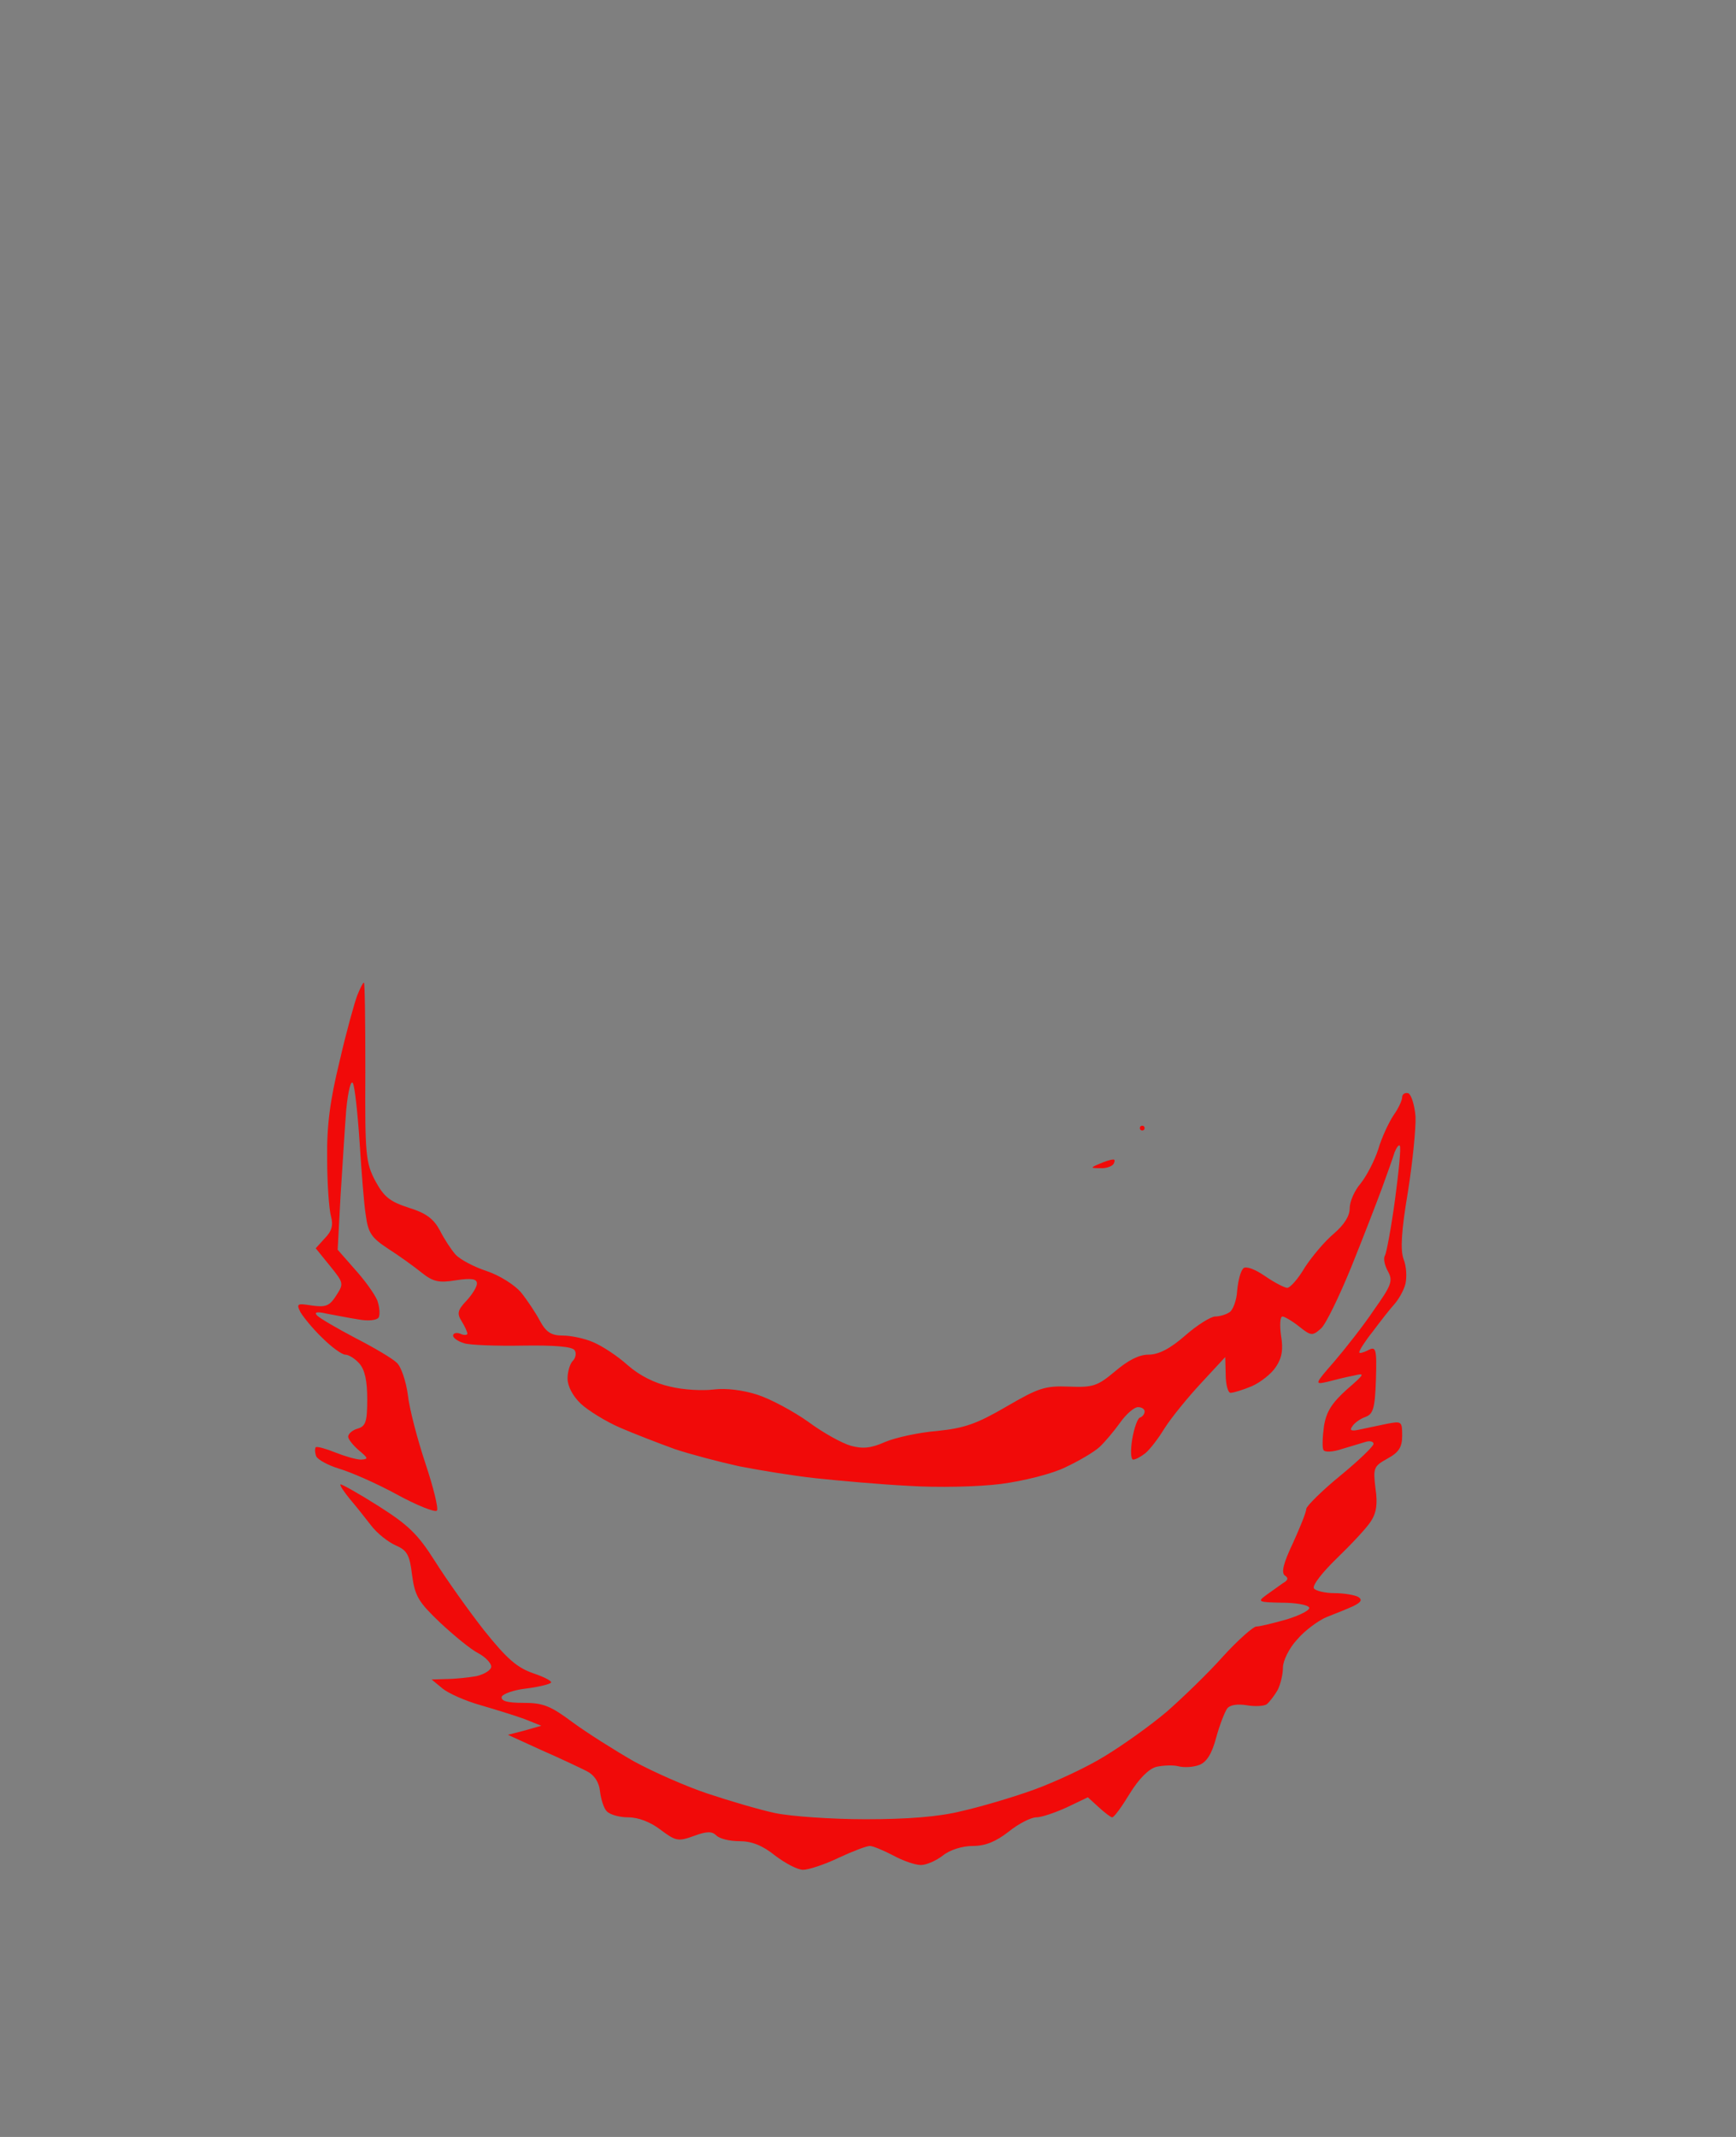
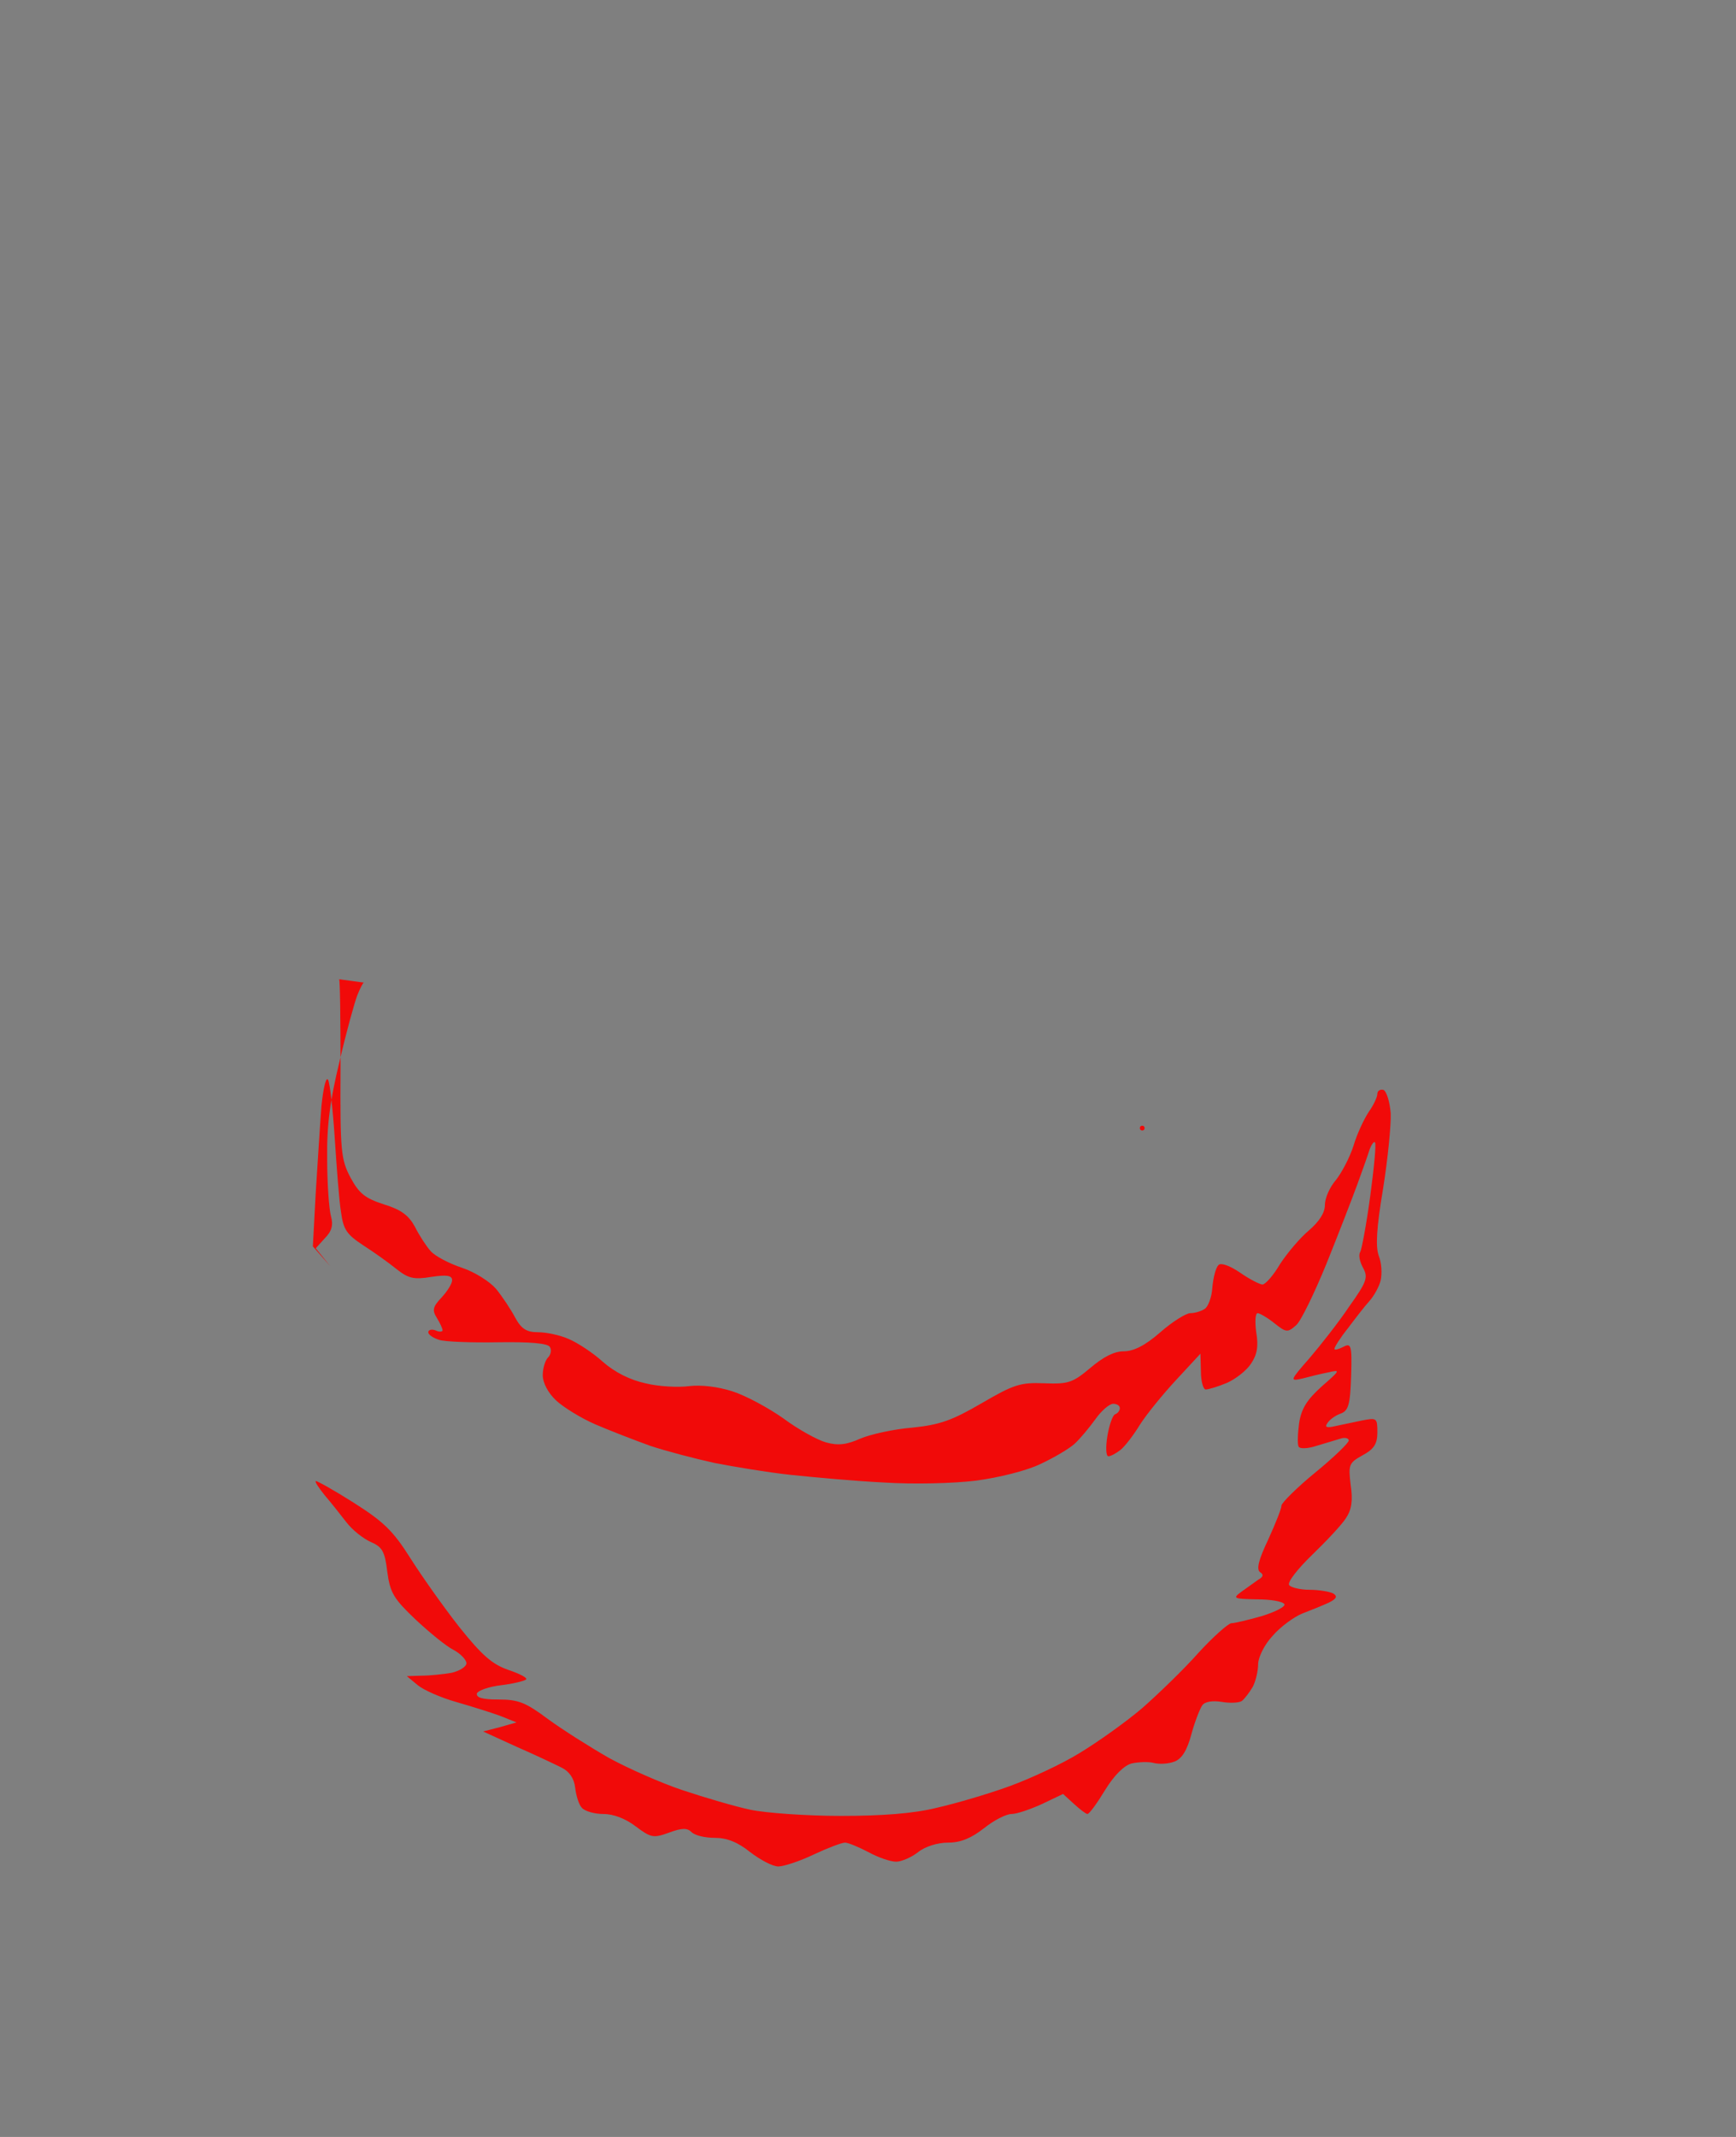
<svg xmlns="http://www.w3.org/2000/svg" version="1.0" width="100%" height="100%" viewBox="0 0 364 448" preserveAspectRatio="xMidYMid meet">
  <rect width="364" height="448" fill="#7f7f7f" stroke="none" />
  <g transform="translate(0,448) scale(0.1,-0.1)" fill="#f10a09" stroke="none">
-     <path d="M763 2420 c-2 0 -8 -12 -14 -27 -6 -16 -23 -77 -37 -138 -20 -82 -27 -134 -26 -205 0 -52 4 -106 8 -120 5 -18 2 -31 -13 -46 l-19 -21 30 -37 c29 -36 29 -37 13 -62 -14 -22 -22 -25 -51 -21 -31 5 -33 4 -24 -14 6 -10 26 -35 46 -54 19 -19 41 -35 48 -35 7 0 20 -8 29 -18 12 -13 17 -37 17 -75 0 -47 -3 -57 -20 -62 -11 -3 -20 -11 -20 -17 0 -5 10 -18 23 -29 19 -16 20 -18 4 -19 -10 0 -34 7 -54 15 -20 8 -38 13 -41 11 -2 -3 -2 -11 1 -19 3 -7 25 -19 48 -26 24 -7 79 -31 121 -54 42 -23 80 -38 84 -34 4 3 -7 48 -24 99 -17 51 -34 116 -37 145 -4 28 -14 58 -23 66 -9 9 -48 32 -87 52 -38 20 -74 41 -80 47 -7 7 -1 9 20 4 17 -3 46 -9 66 -12 21 -4 39 -2 43 4 3 6 2 22 -3 36 -6 14 -27 43 -47 65 l-36 41 6 112 c4 62 9 144 12 182 4 40 10 63 14 55 4 -8 10 -63 14 -124 4 -60 9 -129 13 -153 5 -37 12 -47 47 -70 22 -14 54 -37 70 -50 24 -19 36 -22 72 -16 33 5 44 3 44 -7 0 -7 -10 -23 -22 -36 -19 -20 -20 -27 -10 -43 7 -11 12 -23 12 -26 0 -3 -7 -4 -15 0 -8 3 -15 1 -15 -4 0 -5 10 -12 23 -16 12 -4 68 -6 124 -5 65 1 104 -2 108 -10 4 -6 2 -16 -4 -22 -6 -6 -11 -23 -11 -37 0 -16 11 -37 28 -53 15 -14 52 -37 82 -50 30 -13 82 -33 115 -45 33 -11 94 -27 135 -36 41 -8 113 -20 160 -25 47 -5 135 -13 195 -16 62 -4 147 -2 194 4 46 6 107 21 135 35 28 13 60 32 71 42 12 11 31 34 44 52 12 17 29 32 37 32 8 0 14 -4 14 -9 0 -5 -4 -11 -10 -13 -5 -2 -12 -22 -16 -45 -4 -24 -3 -43 2 -43 5 0 16 6 25 13 9 7 27 30 41 53 14 22 49 65 77 95 l50 54 1 -37 c0 -21 5 -38 10 -38 6 0 26 6 45 14 18 8 41 26 50 40 13 19 16 37 11 66 -3 22 -2 40 3 40 4 0 20 -9 35 -21 25 -20 28 -20 46 -4 10 9 38 67 63 128 25 62 54 137 65 167 11 30 23 64 26 74 4 10 9 17 11 14 3 -3 -2 -53 -10 -113 -8 -59 -18 -112 -21 -117 -4 -6 -1 -20 6 -33 11 -20 8 -29 -29 -81 -22 -33 -60 -81 -83 -108 -42 -48 -42 -49 -15 -43 15 4 39 10 55 13 25 6 24 4 -14 -29 -31 -28 -43 -46 -48 -77 -3 -23 -4 -45 -1 -50 3 -5 20 -4 38 2 17 5 40 12 50 15 9 3 17 1 17 -4 0 -5 -31 -35 -70 -67 -38 -31 -70 -63 -71 -69 0 -7 -13 -39 -28 -72 -20 -42 -25 -62 -17 -68 8 -5 7 -10 -4 -16 -8 -6 -24 -17 -35 -25 -19 -14 -17 -15 32 -16 28 0 54 -4 58 -10 3 -5 -18 -16 -47 -25 -28 -8 -57 -15 -64 -15 -6 0 -38 -28 -69 -62 -31 -35 -85 -87 -118 -116 -34 -29 -93 -71 -131 -94 -37 -23 -104 -54 -148 -70 -44 -16 -112 -36 -152 -45 -48 -12 -114 -17 -201 -17 -71 0 -157 6 -190 13 -33 7 -97 26 -142 41 -45 15 -115 46 -155 68 -40 23 -97 59 -127 81 -47 35 -62 41 -104 41 -34 0 -47 4 -45 13 3 6 25 14 51 17 25 3 49 9 52 12 4 3 -13 12 -37 20 -34 12 -55 30 -103 90 -33 42 -79 107 -103 145 -36 57 -56 76 -119 116 -41 26 -77 46 -79 45 -2 -2 7 -15 19 -30 12 -14 32 -39 45 -56 13 -17 36 -35 52 -42 23 -10 29 -19 34 -62 6 -45 14 -57 59 -100 29 -27 64 -56 80 -64 15 -8 27 -21 27 -28 0 -7 -14 -16 -31 -20 -17 -3 -46 -6 -63 -6 l-31 -1 23 -19 c12 -10 48 -26 80 -35 31 -9 73 -22 92 -29 l35 -14 -35 -10 -35 -9 70 -32 c39 -17 81 -37 95 -44 16 -8 26 -23 28 -42 2 -17 8 -36 14 -42 6 -7 26 -13 45 -13 22 0 47 -10 68 -26 32 -24 37 -25 70 -13 27 10 38 10 47 1 7 -7 28 -12 49 -12 25 0 48 -9 74 -30 21 -16 47 -30 59 -30 11 0 45 11 74 25 30 14 59 25 66 25 6 0 28 -9 49 -20 20 -11 46 -20 58 -20 11 0 32 9 46 20 15 12 41 20 63 20 26 0 48 9 75 30 21 17 47 30 58 30 11 0 40 10 64 21 l44 21 23 -21 c12 -11 25 -21 28 -21 4 0 20 22 37 50 19 31 40 52 56 56 14 3 35 4 46 1 12 -3 31 -2 44 3 15 6 26 23 35 57 7 26 18 54 23 61 6 8 22 10 41 7 17 -3 36 -2 42 2 6 5 16 18 23 30 6 12 11 33 11 47 0 14 13 41 30 59 16 19 45 40 62 47 18 7 43 17 56 23 16 8 19 13 10 19 -7 4 -30 8 -50 8 -20 0 -40 5 -43 10 -4 6 18 34 48 63 30 29 62 63 71 77 12 18 15 37 10 70 -5 42 -4 46 25 62 24 13 31 24 31 48 0 30 -1 31 -32 25 -18 -4 -44 -9 -57 -12 -17 -4 -22 -2 -16 6 4 7 16 16 27 20 17 6 21 17 23 79 2 66 0 70 -17 61 -10 -5 -18 -7 -18 -4 0 4 12 23 28 43 15 20 35 46 45 57 10 11 21 31 24 44 3 14 2 36 -4 51 -7 19 -5 58 9 141 10 63 17 134 16 158 -2 25 -9 46 -15 49 -7 2 -13 -2 -13 -8 0 -7 -8 -24 -18 -38 -10 -15 -25 -47 -32 -71 -8 -25 -25 -57 -37 -72 -13 -15 -23 -38 -23 -52 0 -17 -12 -35 -34 -54 -18 -15 -45 -47 -60 -70 -14 -24 -31 -43 -37 -43 -5 0 -27 11 -47 25 -22 15 -40 21 -45 16 -6 -6 -11 -26 -13 -47 -1 -20 -9 -41 -16 -45 -7 -5 -21 -9 -30 -9 -9 0 -38 -18 -63 -40 -32 -28 -56 -40 -77 -40 -20 0 -43 -12 -70 -35 -37 -31 -46 -34 -97 -32 -50 2 -64 -3 -131 -42 -62 -36 -87 -45 -145 -51 -38 -3 -88 -14 -109 -23 -29 -13 -47 -15 -72 -8 -18 5 -58 27 -89 50 -31 22 -79 48 -107 57 -31 10 -66 14 -91 11 -23 -3 -64 -1 -92 6 -32 7 -64 23 -89 45 -21 19 -53 40 -72 48 -18 8 -47 14 -64 14 -24 0 -35 7 -48 31 -9 17 -27 44 -40 60 -13 15 -44 35 -71 44 -27 9 -56 24 -66 35 -9 10 -24 33 -33 51 -13 24 -29 36 -65 47 -40 13 -52 23 -70 56 -20 38 -22 54 -21 229 0 103 -1 187 -3 187z" />
+     <path d="M763 2420 c-2 0 -8 -12 -14 -27 -6 -16 -23 -77 -37 -138 -20 -82 -27 -134 -26 -205 0 -52 4 -106 8 -120 5 -18 2 -31 -13 -46 l-19 -21 30 -37 l-36 41 6 112 c4 62 9 144 12 182 4 40 10 63 14 55 4 -8 10 -63 14 -124 4 -60 9 -129 13 -153 5 -37 12 -47 47 -70 22 -14 54 -37 70 -50 24 -19 36 -22 72 -16 33 5 44 3 44 -7 0 -7 -10 -23 -22 -36 -19 -20 -20 -27 -10 -43 7 -11 12 -23 12 -26 0 -3 -7 -4 -15 0 -8 3 -15 1 -15 -4 0 -5 10 -12 23 -16 12 -4 68 -6 124 -5 65 1 104 -2 108 -10 4 -6 2 -16 -4 -22 -6 -6 -11 -23 -11 -37 0 -16 11 -37 28 -53 15 -14 52 -37 82 -50 30 -13 82 -33 115 -45 33 -11 94 -27 135 -36 41 -8 113 -20 160 -25 47 -5 135 -13 195 -16 62 -4 147 -2 194 4 46 6 107 21 135 35 28 13 60 32 71 42 12 11 31 34 44 52 12 17 29 32 37 32 8 0 14 -4 14 -9 0 -5 -4 -11 -10 -13 -5 -2 -12 -22 -16 -45 -4 -24 -3 -43 2 -43 5 0 16 6 25 13 9 7 27 30 41 53 14 22 49 65 77 95 l50 54 1 -37 c0 -21 5 -38 10 -38 6 0 26 6 45 14 18 8 41 26 50 40 13 19 16 37 11 66 -3 22 -2 40 3 40 4 0 20 -9 35 -21 25 -20 28 -20 46 -4 10 9 38 67 63 128 25 62 54 137 65 167 11 30 23 64 26 74 4 10 9 17 11 14 3 -3 -2 -53 -10 -113 -8 -59 -18 -112 -21 -117 -4 -6 -1 -20 6 -33 11 -20 8 -29 -29 -81 -22 -33 -60 -81 -83 -108 -42 -48 -42 -49 -15 -43 15 4 39 10 55 13 25 6 24 4 -14 -29 -31 -28 -43 -46 -48 -77 -3 -23 -4 -45 -1 -50 3 -5 20 -4 38 2 17 5 40 12 50 15 9 3 17 1 17 -4 0 -5 -31 -35 -70 -67 -38 -31 -70 -63 -71 -69 0 -7 -13 -39 -28 -72 -20 -42 -25 -62 -17 -68 8 -5 7 -10 -4 -16 -8 -6 -24 -17 -35 -25 -19 -14 -17 -15 32 -16 28 0 54 -4 58 -10 3 -5 -18 -16 -47 -25 -28 -8 -57 -15 -64 -15 -6 0 -38 -28 -69 -62 -31 -35 -85 -87 -118 -116 -34 -29 -93 -71 -131 -94 -37 -23 -104 -54 -148 -70 -44 -16 -112 -36 -152 -45 -48 -12 -114 -17 -201 -17 -71 0 -157 6 -190 13 -33 7 -97 26 -142 41 -45 15 -115 46 -155 68 -40 23 -97 59 -127 81 -47 35 -62 41 -104 41 -34 0 -47 4 -45 13 3 6 25 14 51 17 25 3 49 9 52 12 4 3 -13 12 -37 20 -34 12 -55 30 -103 90 -33 42 -79 107 -103 145 -36 57 -56 76 -119 116 -41 26 -77 46 -79 45 -2 -2 7 -15 19 -30 12 -14 32 -39 45 -56 13 -17 36 -35 52 -42 23 -10 29 -19 34 -62 6 -45 14 -57 59 -100 29 -27 64 -56 80 -64 15 -8 27 -21 27 -28 0 -7 -14 -16 -31 -20 -17 -3 -46 -6 -63 -6 l-31 -1 23 -19 c12 -10 48 -26 80 -35 31 -9 73 -22 92 -29 l35 -14 -35 -10 -35 -9 70 -32 c39 -17 81 -37 95 -44 16 -8 26 -23 28 -42 2 -17 8 -36 14 -42 6 -7 26 -13 45 -13 22 0 47 -10 68 -26 32 -24 37 -25 70 -13 27 10 38 10 47 1 7 -7 28 -12 49 -12 25 0 48 -9 74 -30 21 -16 47 -30 59 -30 11 0 45 11 74 25 30 14 59 25 66 25 6 0 28 -9 49 -20 20 -11 46 -20 58 -20 11 0 32 9 46 20 15 12 41 20 63 20 26 0 48 9 75 30 21 17 47 30 58 30 11 0 40 10 64 21 l44 21 23 -21 c12 -11 25 -21 28 -21 4 0 20 22 37 50 19 31 40 52 56 56 14 3 35 4 46 1 12 -3 31 -2 44 3 15 6 26 23 35 57 7 26 18 54 23 61 6 8 22 10 41 7 17 -3 36 -2 42 2 6 5 16 18 23 30 6 12 11 33 11 47 0 14 13 41 30 59 16 19 45 40 62 47 18 7 43 17 56 23 16 8 19 13 10 19 -7 4 -30 8 -50 8 -20 0 -40 5 -43 10 -4 6 18 34 48 63 30 29 62 63 71 77 12 18 15 37 10 70 -5 42 -4 46 25 62 24 13 31 24 31 48 0 30 -1 31 -32 25 -18 -4 -44 -9 -57 -12 -17 -4 -22 -2 -16 6 4 7 16 16 27 20 17 6 21 17 23 79 2 66 0 70 -17 61 -10 -5 -18 -7 -18 -4 0 4 12 23 28 43 15 20 35 46 45 57 10 11 21 31 24 44 3 14 2 36 -4 51 -7 19 -5 58 9 141 10 63 17 134 16 158 -2 25 -9 46 -15 49 -7 2 -13 -2 -13 -8 0 -7 -8 -24 -18 -38 -10 -15 -25 -47 -32 -71 -8 -25 -25 -57 -37 -72 -13 -15 -23 -38 -23 -52 0 -17 -12 -35 -34 -54 -18 -15 -45 -47 -60 -70 -14 -24 -31 -43 -37 -43 -5 0 -27 11 -47 25 -22 15 -40 21 -45 16 -6 -6 -11 -26 -13 -47 -1 -20 -9 -41 -16 -45 -7 -5 -21 -9 -30 -9 -9 0 -38 -18 -63 -40 -32 -28 -56 -40 -77 -40 -20 0 -43 -12 -70 -35 -37 -31 -46 -34 -97 -32 -50 2 -64 -3 -131 -42 -62 -36 -87 -45 -145 -51 -38 -3 -88 -14 -109 -23 -29 -13 -47 -15 -72 -8 -18 5 -58 27 -89 50 -31 22 -79 48 -107 57 -31 10 -66 14 -91 11 -23 -3 -64 -1 -92 6 -32 7 -64 23 -89 45 -21 19 -53 40 -72 48 -18 8 -47 14 -64 14 -24 0 -35 7 -48 31 -9 17 -27 44 -40 60 -13 15 -44 35 -71 44 -27 9 -56 24 -66 35 -9 10 -24 33 -33 51 -13 24 -29 36 -65 47 -40 13 -52 23 -70 56 -20 38 -22 54 -21 229 0 103 -1 187 -3 187z" />
    <path d="M2395 2120 c-3 0 -5 -2 -5 -5 0 -3 2 -5 5 -5 3 0 5 2 5 5 0 3 -2 5 -5 5z" />
-     <path d="M2333 2049 c-4 0 -17 -4 -28 -9 -19 -8 -19 -9 2 -9 12 -1 25 4 28 9 3 6 3 10 -2 9z" />
  </g>
</svg>